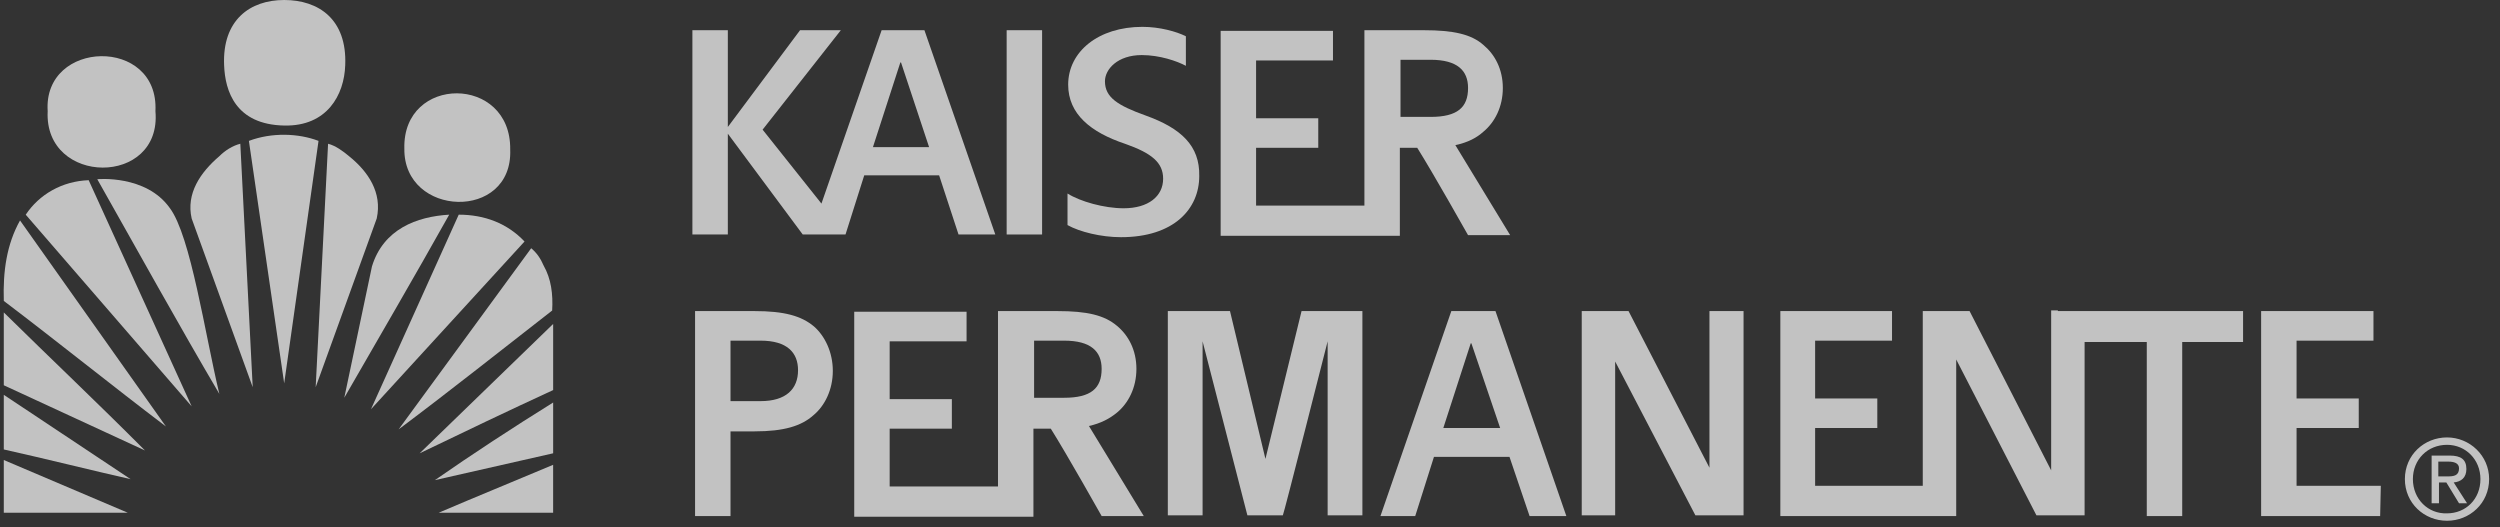
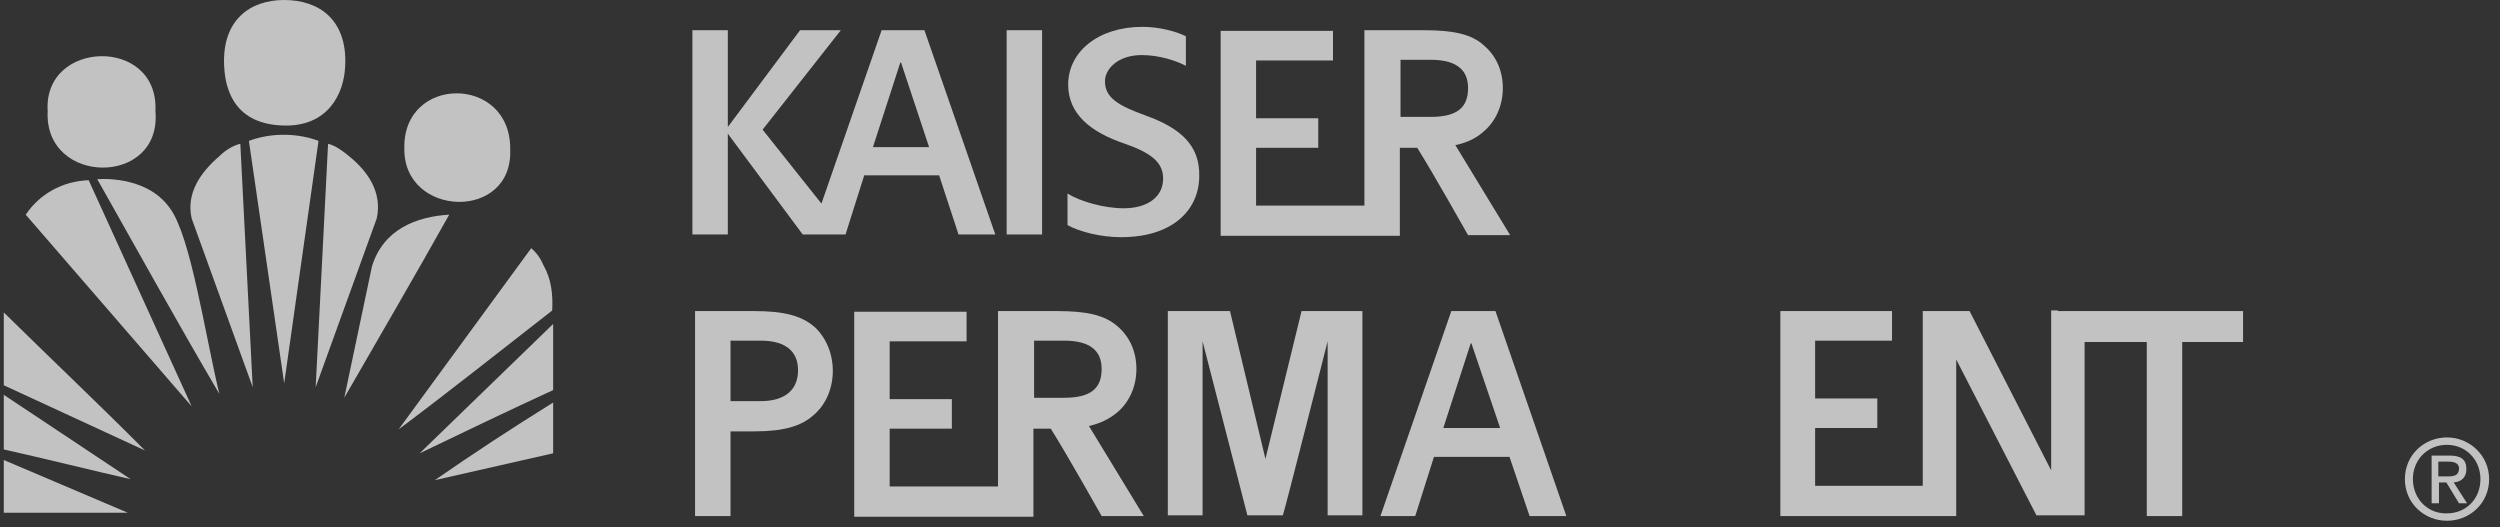
<svg xmlns="http://www.w3.org/2000/svg" width="166" height="35" viewBox="0 0 166 35" fill="none">
  <rect x="0" y="0" width="166" height="35" fill="#333333" stroke="none" />
  <g opacity="0.7" clip-path="url(#clip0_751_15822)">
    <path d="M23.177 10.372C22.797 10.054 22.291 9.672 21.784 9.545L20.961 25.709L25.014 14.509C25.394 12.79 24.444 11.39 23.177 10.372Z" fill="white" />
    <path d="M16.527 9.355L18.87 25.455L21.15 9.355C19.82 8.846 18.047 8.783 16.527 9.355Z" fill="white" />
    <path d="M14.564 10.372C13.297 11.454 12.347 12.854 12.727 14.509L16.78 25.709L15.957 9.545C15.45 9.672 14.944 9.99 14.564 10.372Z" fill="white" />
    <path d="M6.459 11.9C9.119 16.61 11.905 21.637 14.565 26.155C13.615 22.21 12.665 15.655 11.272 13.81C9.689 11.582 6.459 11.9 6.459 11.9Z" fill="white" />
    <path d="M1.709 14.256L12.727 26.983L5.888 11.965C4.115 12.028 2.596 12.919 1.709 14.256Z" fill="white" />
    <path d="M24.698 17.69L22.861 26.409C25.204 22.336 27.547 18.327 29.827 14.254C27.674 14.381 25.458 15.209 24.698 17.69Z" fill="white" />
-     <path d="M30.459 14.254L24.633 27.172L34.828 16.036C33.688 14.827 32.169 14.254 30.459 14.254Z" fill="white" />
-     <path d="M0.253 19.982C3.863 22.718 7.409 25.582 11.018 28.319L1.33 14.637C0.443 16.228 0.19 18.009 0.253 19.982Z" fill="white" />
    <path d="M36.094 17.628C35.904 17.182 35.651 16.801 35.271 16.482L26.469 28.51C29.952 25.901 33.308 23.228 36.664 20.619C36.727 19.537 36.601 18.519 36.094 17.628Z" fill="white" />
    <path d="M0.252 25.582L9.624 29.91C6.521 26.791 3.355 23.801 0.252 20.746V25.582Z" fill="white" />
    <path d="M36.729 25.901V21.51L27.863 30.101C30.903 28.637 33.689 27.301 36.729 25.901Z" fill="white" />
    <path d="M0.252 29.844C3.102 30.48 6.141 31.244 8.674 31.817L0.252 26.217V29.844Z" fill="white" />
    <path d="M36.729 30.099V26.727C34.07 28.381 31.347 30.163 28.877 31.881L36.729 30.099Z" fill="white" />
    <path d="M0.252 34.045H8.484L0.252 30.545V34.045Z" fill="white" />
-     <path d="M36.728 34.045V30.863C34.005 32.009 31.662 32.963 29.129 34.045H36.728Z" fill="white" />
    <path d="M33.878 9.928C33.942 4.964 26.723 4.964 26.849 9.864C26.786 14.446 34.068 14.701 33.878 9.928Z" fill="white" />
    <path d="M10.321 7.382C10.575 2.418 2.849 2.609 3.166 7.382C2.912 12.346 10.765 12.409 10.321 7.382Z" fill="white" />
    <path d="M18.871 8.336C21.72 8.4 22.86 6.3 22.923 4.327C23.05 1.273 21.15 0 18.871 0C16.591 0 14.755 1.336 14.881 4.327C14.944 6.045 15.641 8.273 18.871 8.336Z" fill="white" />
    <path d="M84.025 30.472L81.672 20.656H77.543V34.22H79.852V22.664L82.827 34.22H85.18C85.224 34.22 88.155 22.664 88.155 22.664V34.22H90.463V20.656H86.423L84.025 30.472Z" fill="white" />
    <path d="M96.368 20.656L91.662 34.265H93.971L95.214 30.338H100.231L101.563 34.265H104.005L99.299 20.656H96.368ZM95.836 28.42L97.656 22.798H97.701L99.61 28.42H95.836Z" fill="white" />
-     <path d="M113.552 31.142L108.135 20.656H105.027V34.22H107.247V24.003L112.575 34.22H115.772V20.656H113.508V31.142" fill="white" />
-     <path d="M158.086 32.257H152.492V28.42H156.621V26.457H152.492V22.619C153.025 22.619 157.598 22.619 157.598 22.619V20.656C156.222 20.656 150.139 20.656 150.139 20.656V34.265H158.042L158.086 32.257Z" fill="white" />
    <path d="M136.641 20.611H136.197V31.231L130.78 20.656H127.672V32.257H120.524V28.42H124.653V26.456H120.524V22.619C121.056 22.619 125.63 22.619 125.63 22.619V20.656C124.253 20.656 118.215 20.656 118.215 20.656V34.265H129.714H129.892V23.869L135.22 34.22H138.417V22.708H142.546V34.265H144.899V22.708H148.94V20.656H136.641" fill="white" />
    <path d="M74.17 27.394C74.925 26.769 75.458 25.743 75.458 24.494C75.458 23.244 74.925 22.262 74.17 21.638C73.326 20.924 72.172 20.656 70.218 20.656H66.267V26.412V32.302H59.074V28.465H63.203V26.501H59.074V22.664C59.607 22.664 64.18 22.664 64.18 22.664V20.701C62.803 20.701 56.721 20.701 56.721 20.701V34.31H68.62V28.465H69.774C70.84 30.16 73.149 34.265 73.149 34.265H75.946L72.305 28.286C73.104 28.108 73.682 27.795 74.17 27.394ZM68.664 26.457V22.619H70.662C72.438 22.619 73.149 23.333 73.149 24.494C73.149 25.787 72.438 26.412 70.662 26.412H68.664V26.457Z" fill="white" />
    <path d="M54.056 21.683C53.212 20.969 52.058 20.656 50.104 20.656H46.152V34.265H48.506V28.643H50.104C52.058 28.643 53.212 28.286 54.011 27.572C54.766 26.948 55.299 25.877 55.299 24.627C55.299 23.378 54.766 22.307 54.056 21.683ZM50.504 26.635H48.506V22.619H50.504C52.28 22.619 52.99 23.423 52.99 24.583C52.99 25.832 52.191 26.635 50.504 26.635Z" fill="white" />
    <path d="M160.216 31.811C160.216 30.517 161.193 29.536 162.481 29.536C163.724 29.536 164.701 30.517 164.701 31.811C164.701 33.15 163.724 34.087 162.481 34.087C161.238 34.132 160.216 33.15 160.216 31.811ZM162.481 34.578C163.99 34.578 165.278 33.418 165.278 31.811C165.278 30.25 163.99 29.045 162.481 29.045C160.971 29.045 159.684 30.205 159.684 31.811C159.684 33.418 160.971 34.578 162.481 34.578ZM161.904 32.034H162.436L163.28 33.418H163.813L162.925 32.034C163.413 31.99 163.768 31.722 163.768 31.142C163.768 30.517 163.413 30.25 162.658 30.25H161.46V33.418H161.948V32.034H161.904ZM161.904 31.633V30.651H162.57C162.925 30.651 163.28 30.74 163.28 31.097C163.28 31.588 162.925 31.633 162.525 31.633H161.904Z" fill="white" />
    <path d="M66.842 2.006H69.195V15.57H66.842V2.006Z" fill="white" />
    <path d="M58.54 2.006L54.544 13.518L50.637 8.609L55.831 2.006H53.123L48.328 8.431V2.006H45.975V15.57H48.328V8.877L53.301 15.57H53.833H56.142L57.385 11.643H62.358L63.646 15.57H66.088L61.382 2.006H58.54ZM57.963 9.77L59.783 4.148H59.828L61.692 9.77H57.963Z" fill="white" />
    <path d="M98.5 8.743C99.255 8.119 99.788 7.092 99.788 5.843C99.788 4.594 99.255 3.612 98.5 2.987C97.701 2.274 96.502 2.006 94.548 2.006H90.597V7.762V13.651H83.404V9.814H87.533V7.851H83.404V4.014C83.937 4.014 88.51 4.014 88.51 4.014V2.05C87.134 2.05 81.051 2.05 81.051 2.05V15.659H92.95V9.814H94.104C95.17 11.51 97.479 15.615 97.479 15.615H100.276L96.635 9.636C97.479 9.457 98.056 9.145 98.5 8.743ZM92.994 7.806V3.969H94.992C96.768 3.969 97.479 4.683 97.479 5.843C97.479 7.137 96.768 7.762 94.992 7.762H92.994V7.806Z" fill="white" />
    <path d="M76.078 7.673C74.213 7.004 73.369 6.468 73.369 5.397C73.369 4.594 74.213 3.657 75.811 3.657C77.01 3.657 78.164 4.059 78.742 4.371V2.408C78.12 2.096 77.01 1.783 75.856 1.783C72.925 1.783 70.927 3.434 70.927 5.62C70.927 7.584 72.437 8.788 74.701 9.547C76.477 10.171 77.232 10.796 77.232 11.867C77.232 13.027 76.255 13.83 74.612 13.83C73.325 13.83 71.726 13.384 70.883 12.849V14.946C71.682 15.392 73.103 15.749 74.435 15.749C77.942 15.749 79.63 13.875 79.63 11.689C79.674 9.681 78.431 8.521 76.078 7.673Z" fill="white" />
  </g>
  <defs>
    <clipPath id="clip0_751_15822">
      <rect width="165.278" height="35" fill="white" />
    </clipPath>
  </defs>
</svg>